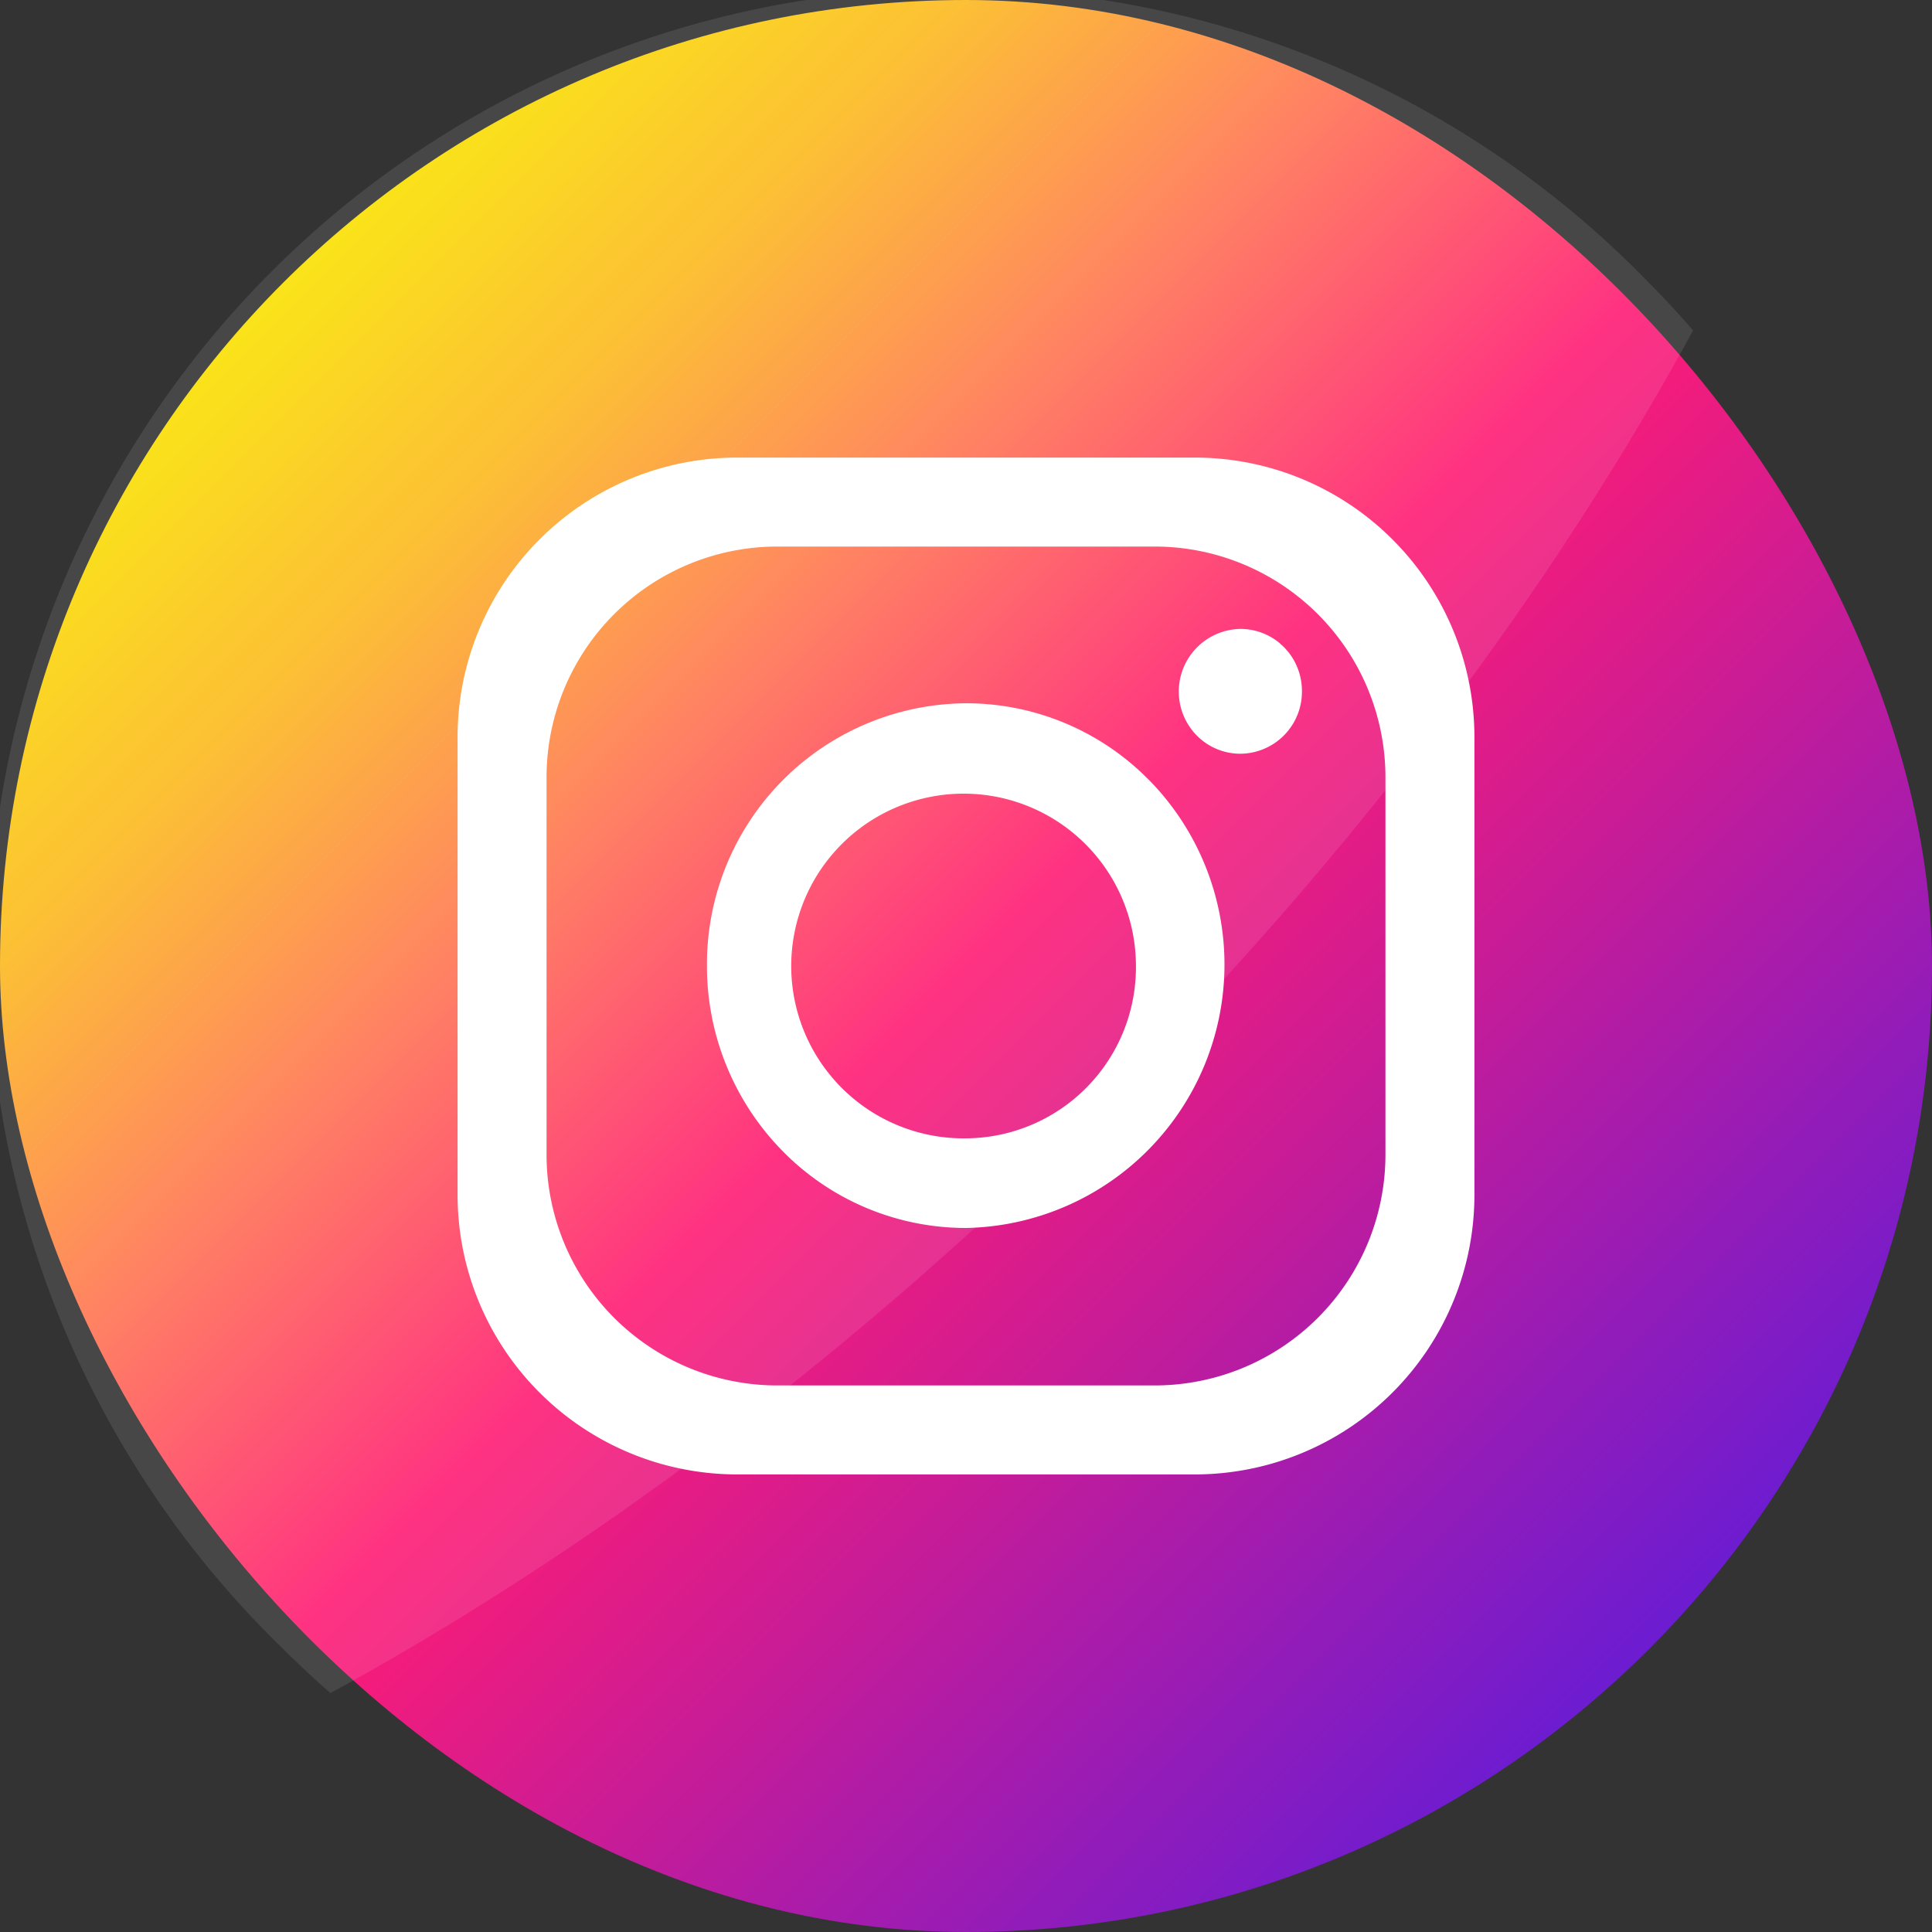
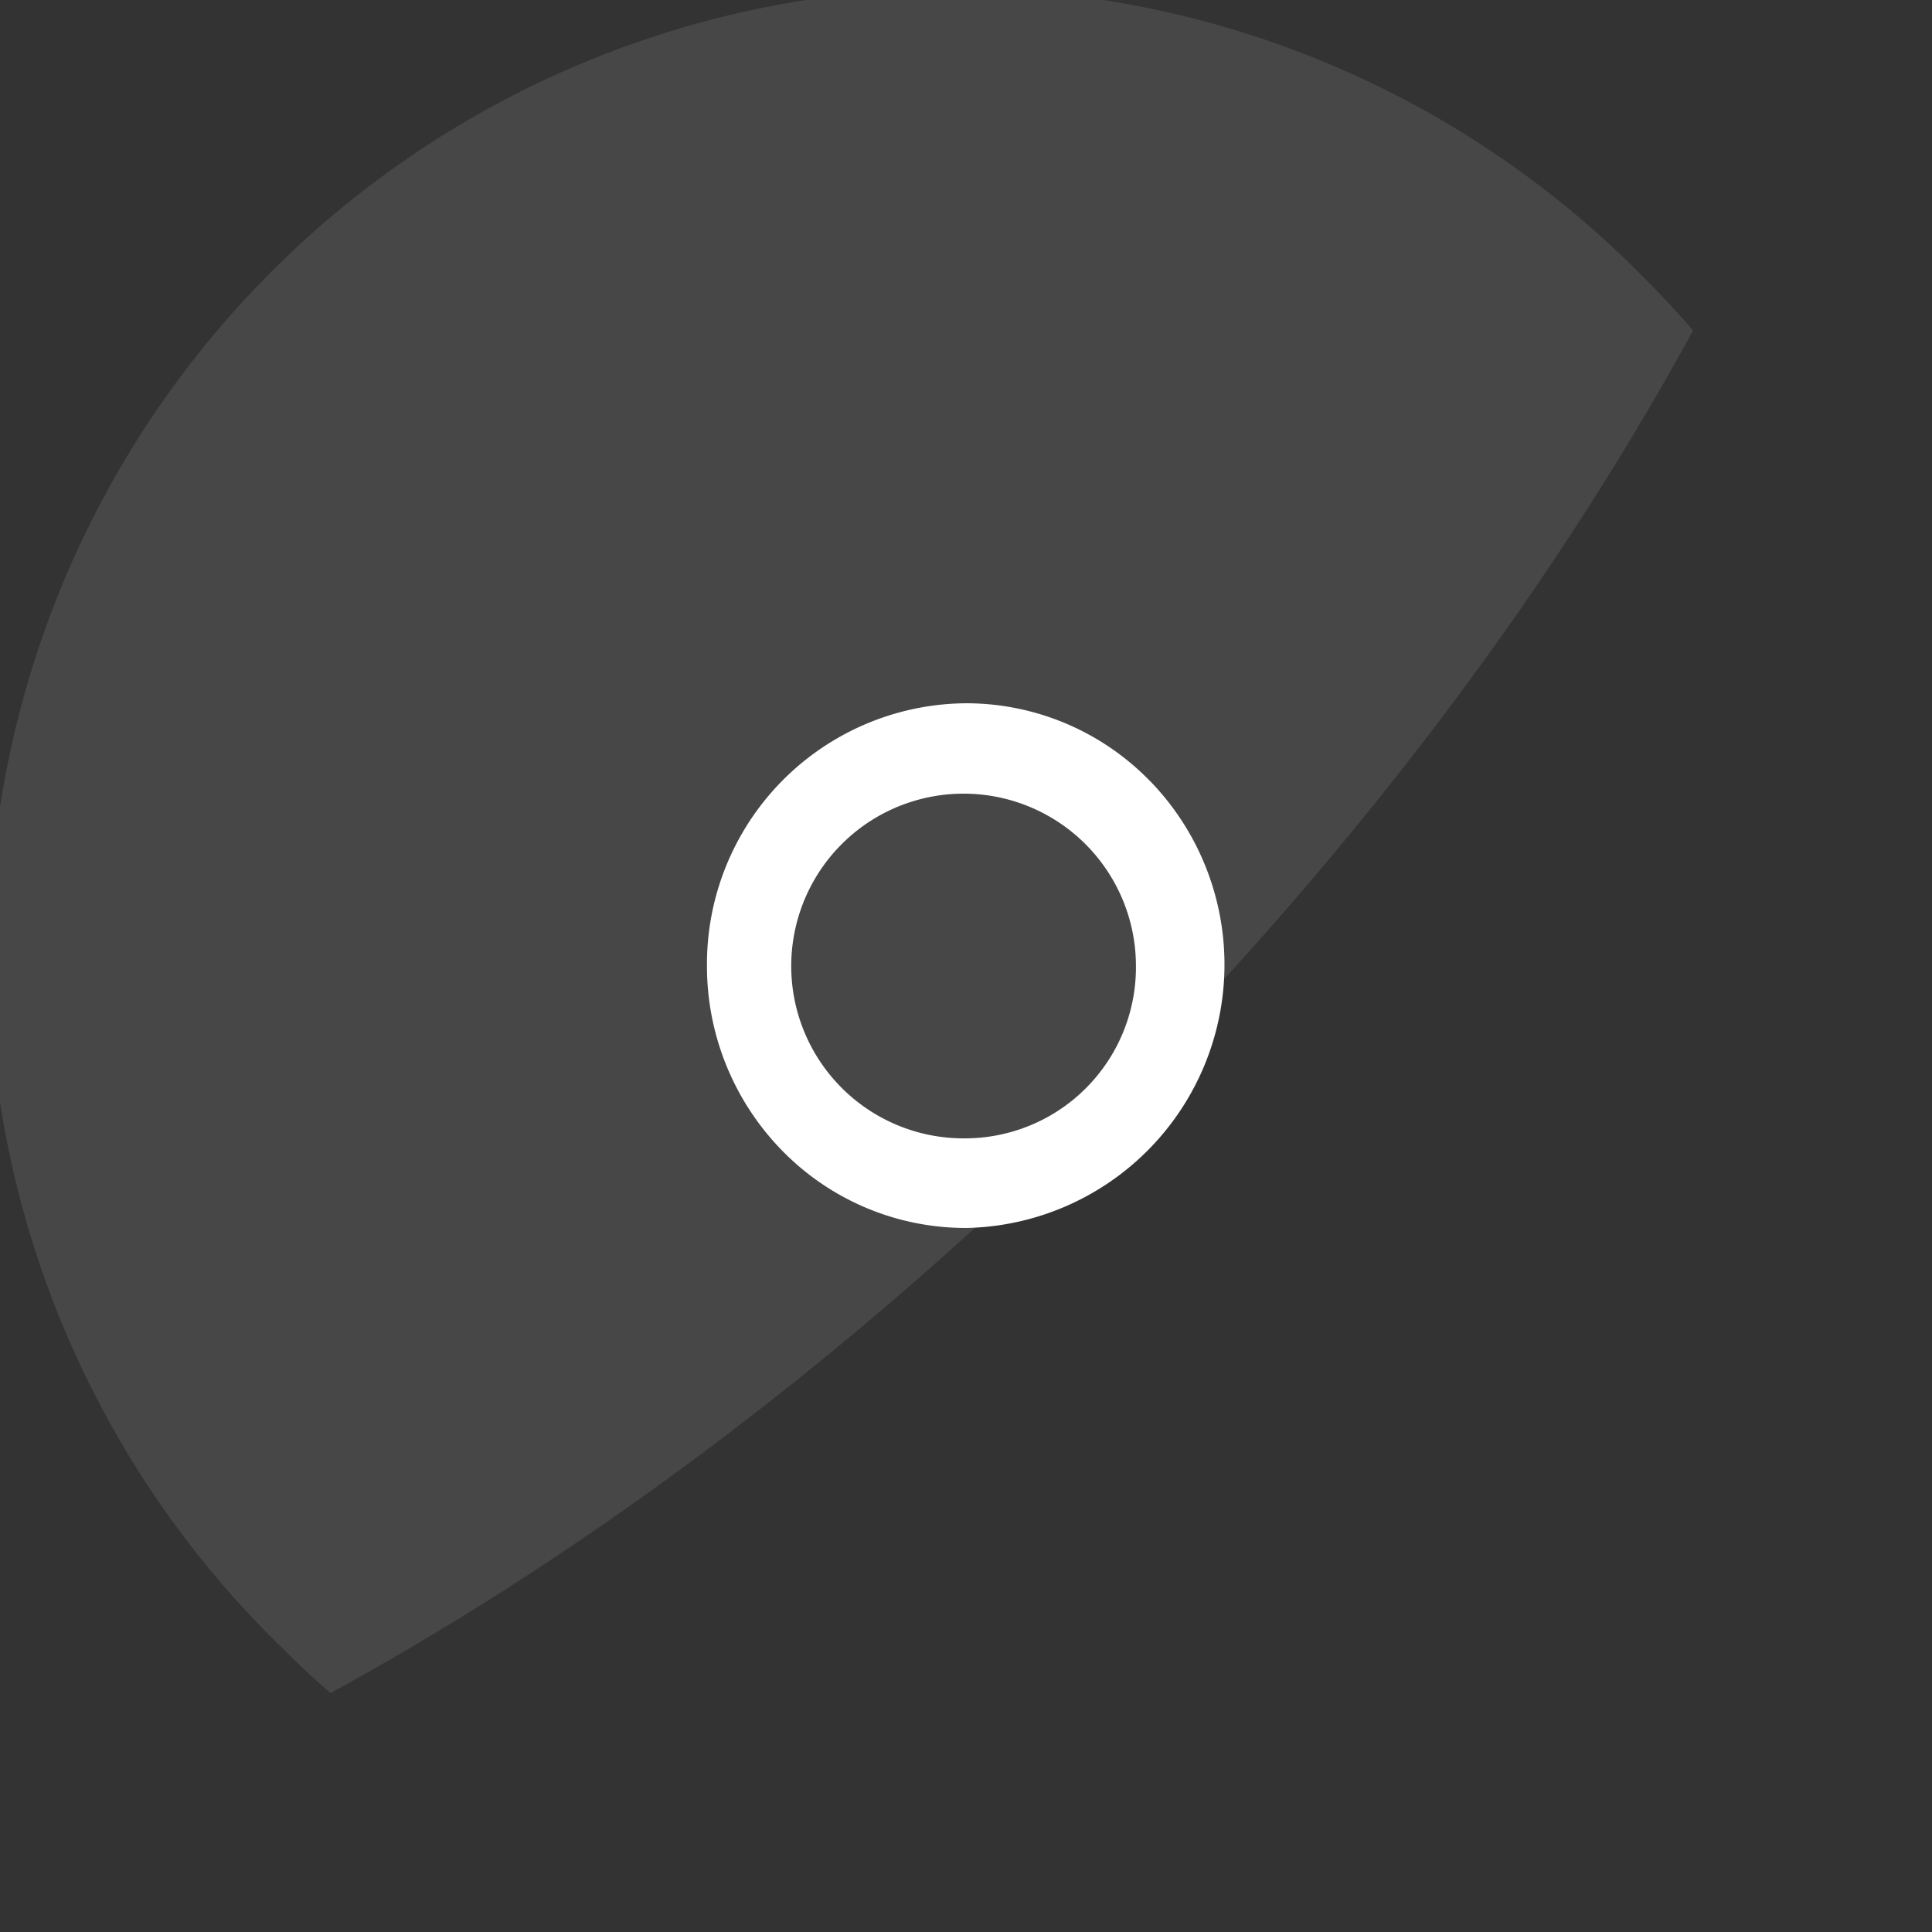
<svg xmlns="http://www.w3.org/2000/svg" version="1.1" width="512" height="512" x="0" y="0" viewBox="0 0 152 152" style="enable-background:new 0 0 512 512" xml:space="preserve" class="">
  <rect x="0" y="0" width="152" height="152" fill="#333333" stroke="none" />
  <g>
    <linearGradient id="linear-gradient" gradientUnits="userSpaceOnUse" x1="22.26" x2="129.74" y1="22.26" y2="129.74">
      <stop offset="0" stop-color="#fae100" />
      <stop offset=".15" stop-color="#fcb720" />
      <stop offset=".3" stop-color="#ff7950" />
      <stop offset=".5" stop-color="#ff1c74" />
      <stop offset="1" stop-color="#6c1cd1" />
    </linearGradient>
    <g id="Layer_2" data-name="Layer 2">
      <g id="Circle">
        <g id="_03.Instagram" data-name="03.Instagram">
-           <rect id="Background" fill="url(#linear-gradient)" height="152" rx="76" width="152" data-original="url(#linear-gradient)" />
          <g fill="#fff">
            <path id="Shade" d="m133.2 26c-11.08 20.34-26.75 41.32-46.33 60.9s-40.56 35.22-60.87 46.3q-1.91-1.66-3.71-3.46a76 76 0 1 1 107.45-107.48q1.8 1.8 3.46 3.74z" opacity=".1" fill="#ffffff" data-original="#ffffff" class="" />
            <g id="Icon">
-               <path d="m94 36h-36a22 22 0 0 0 -22 22v36a22 22 0 0 0 22 22h36a22 22 0 0 0 22-22v-36a22 22 0 0 0 -22-22zm15 54.84a18.16 18.16 0 0 1 -18.16 18.16h-29.68a18.16 18.16 0 0 1 -18.16-18.16v-29.68a18.16 18.16 0 0 1 18.16-18.16h29.68a18.16 18.16 0 0 1 18.16 18.16z" fill="#ffffff" data-original="#ffffff" />
              <path d="m90.59 61.56-.19-.19-.16-.16a20.16 20.16 0 0 0 -14.24-5.88 20.52 20.52 0 0 0 -20.38 20.67 20.75 20.75 0 0 0 6 14.61 20.19 20.19 0 0 0 14.42 6 20.73 20.73 0 0 0 14.55-35.05zm-14.59 28a13.56 13.56 0 1 1 13.37-13.56 13.46 13.46 0 0 1 -13.37 13.56z" fill="#ffffff" data-original="#ffffff" />
-               <path d="m102.43 54.38a4.88 4.88 0 0 1 -4.85 4.92 4.81 4.81 0 0 1 -3.42-1.43 4.93 4.93 0 0 1 3.43-8.39 4.82 4.82 0 0 1 3.09 1.12l.1.1a3.05 3.05 0 0 1 .44.44l.11.12a4.92 4.92 0 0 1 1.1 3.12z" fill="#ffffff" data-original="#ffffff" />
            </g>
          </g>
        </g>
      </g>
    </g>
  </g>
</svg>